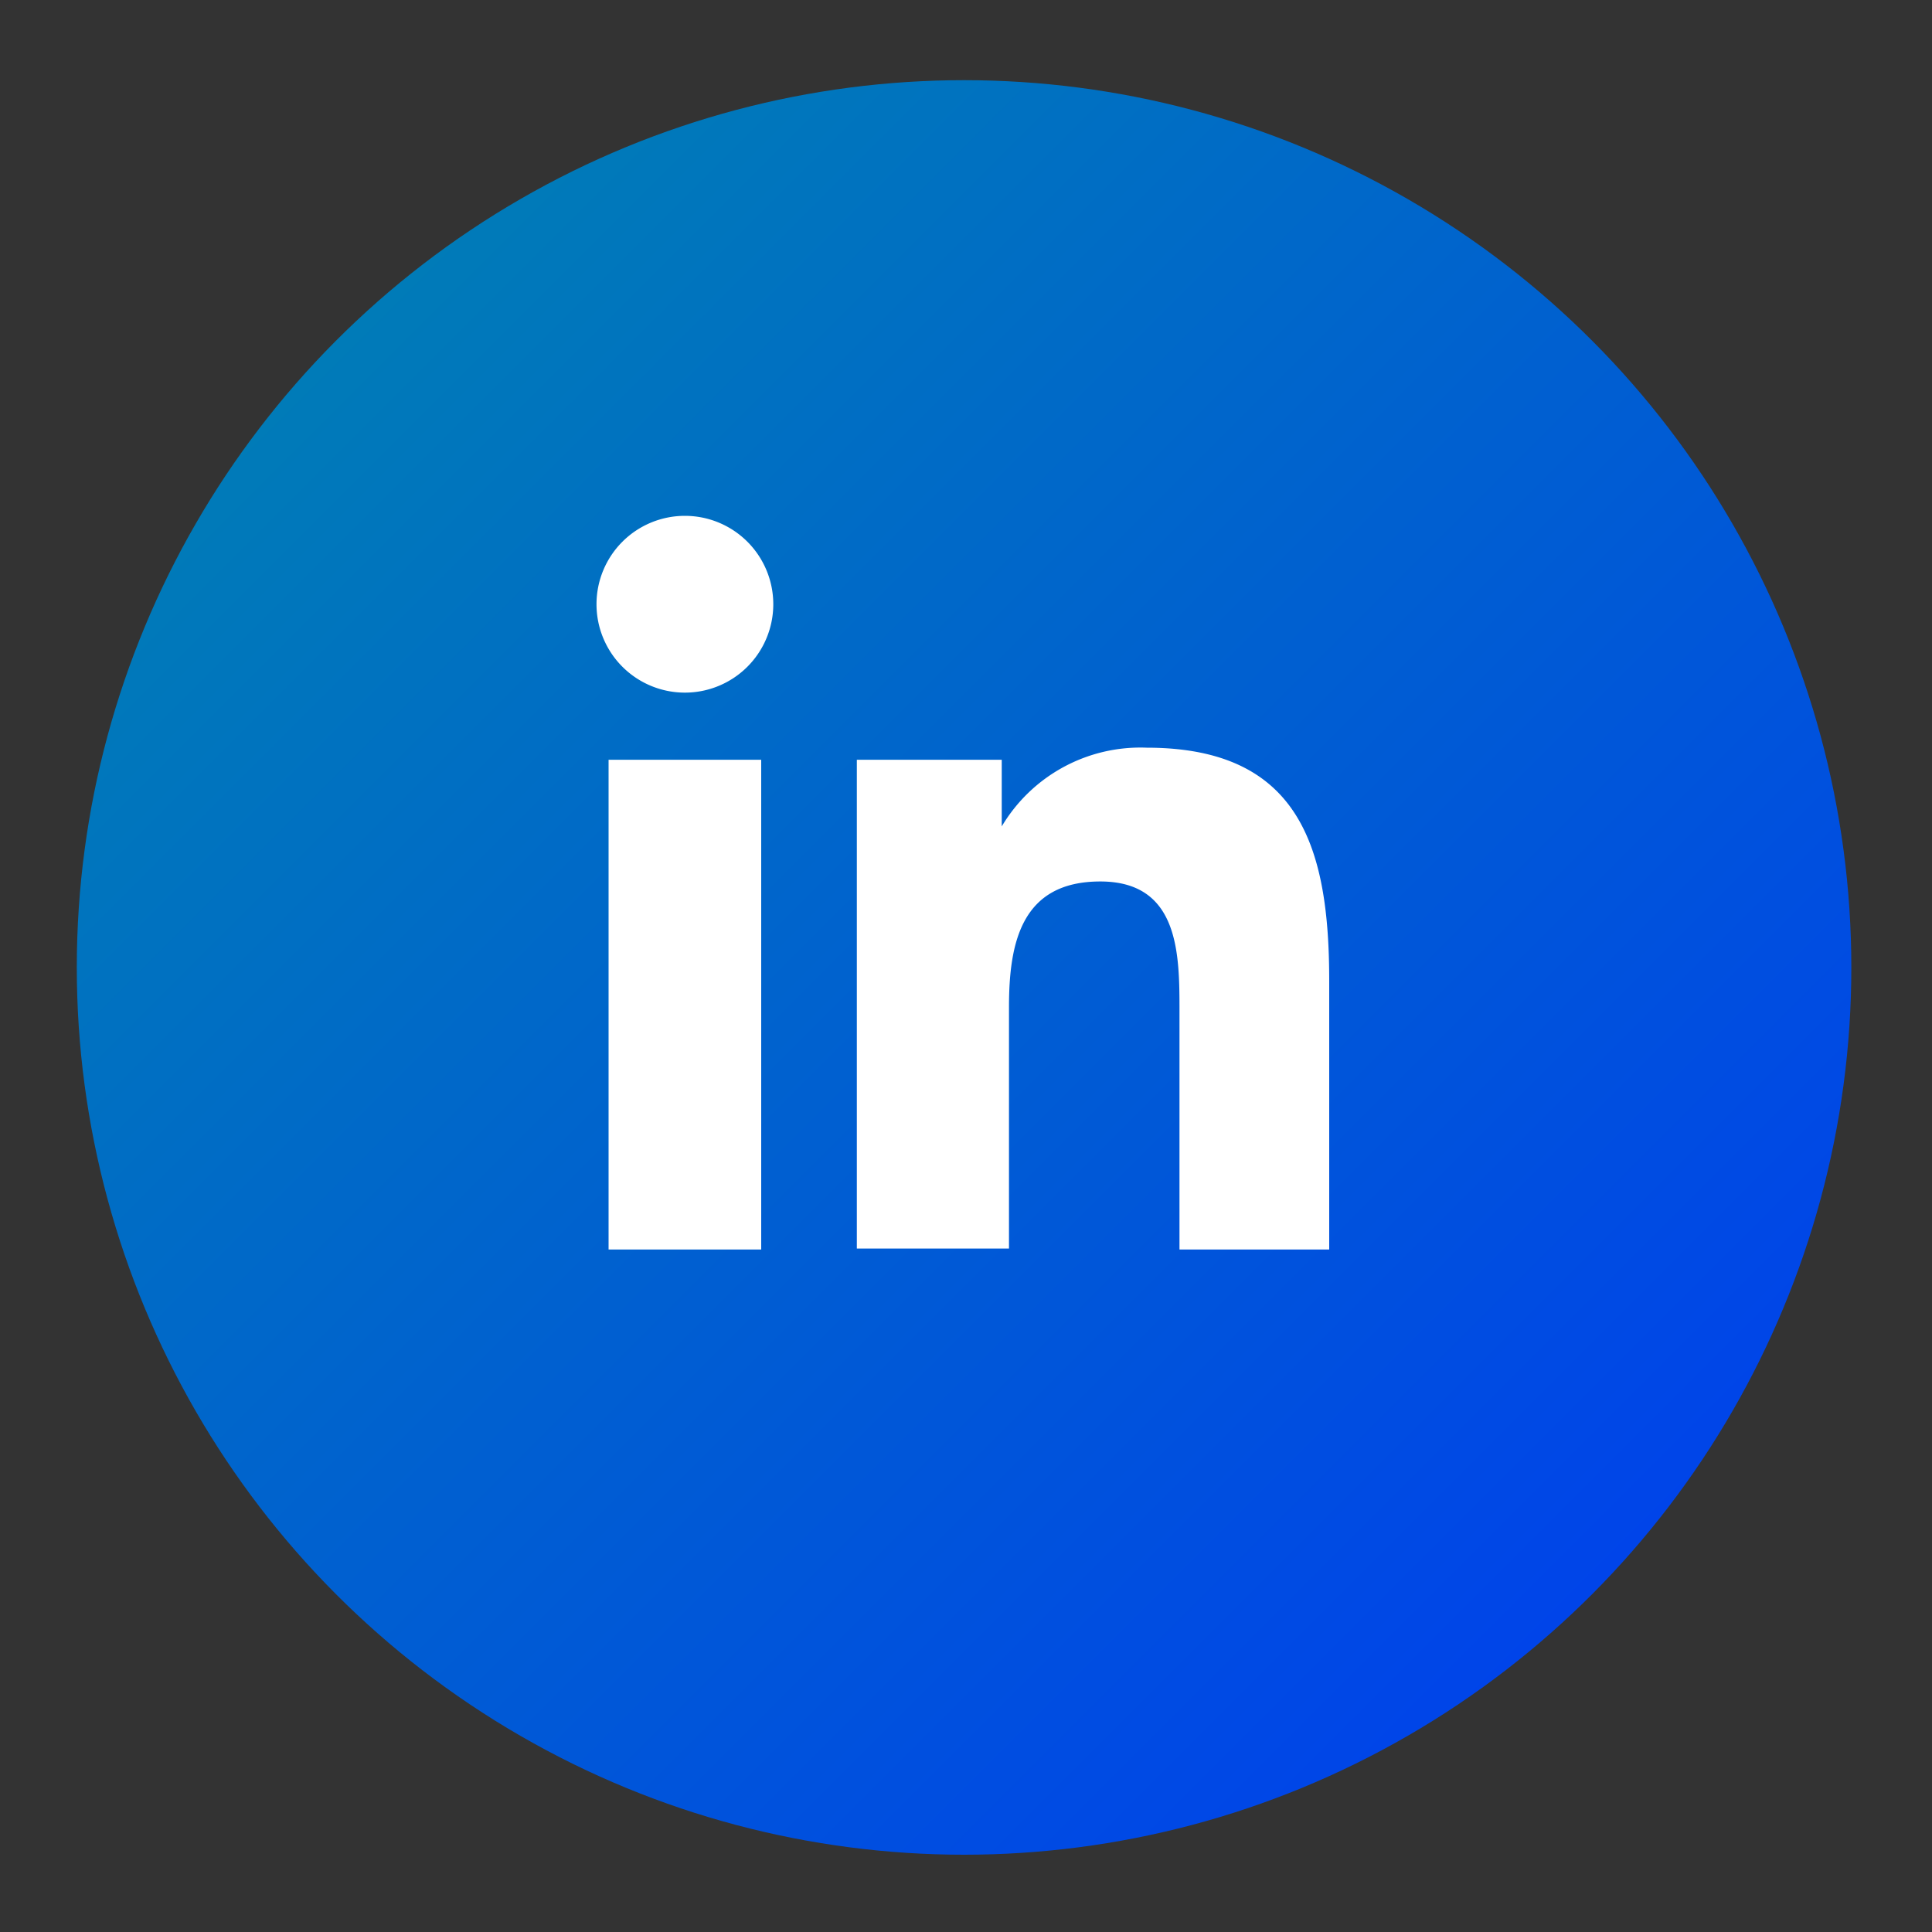
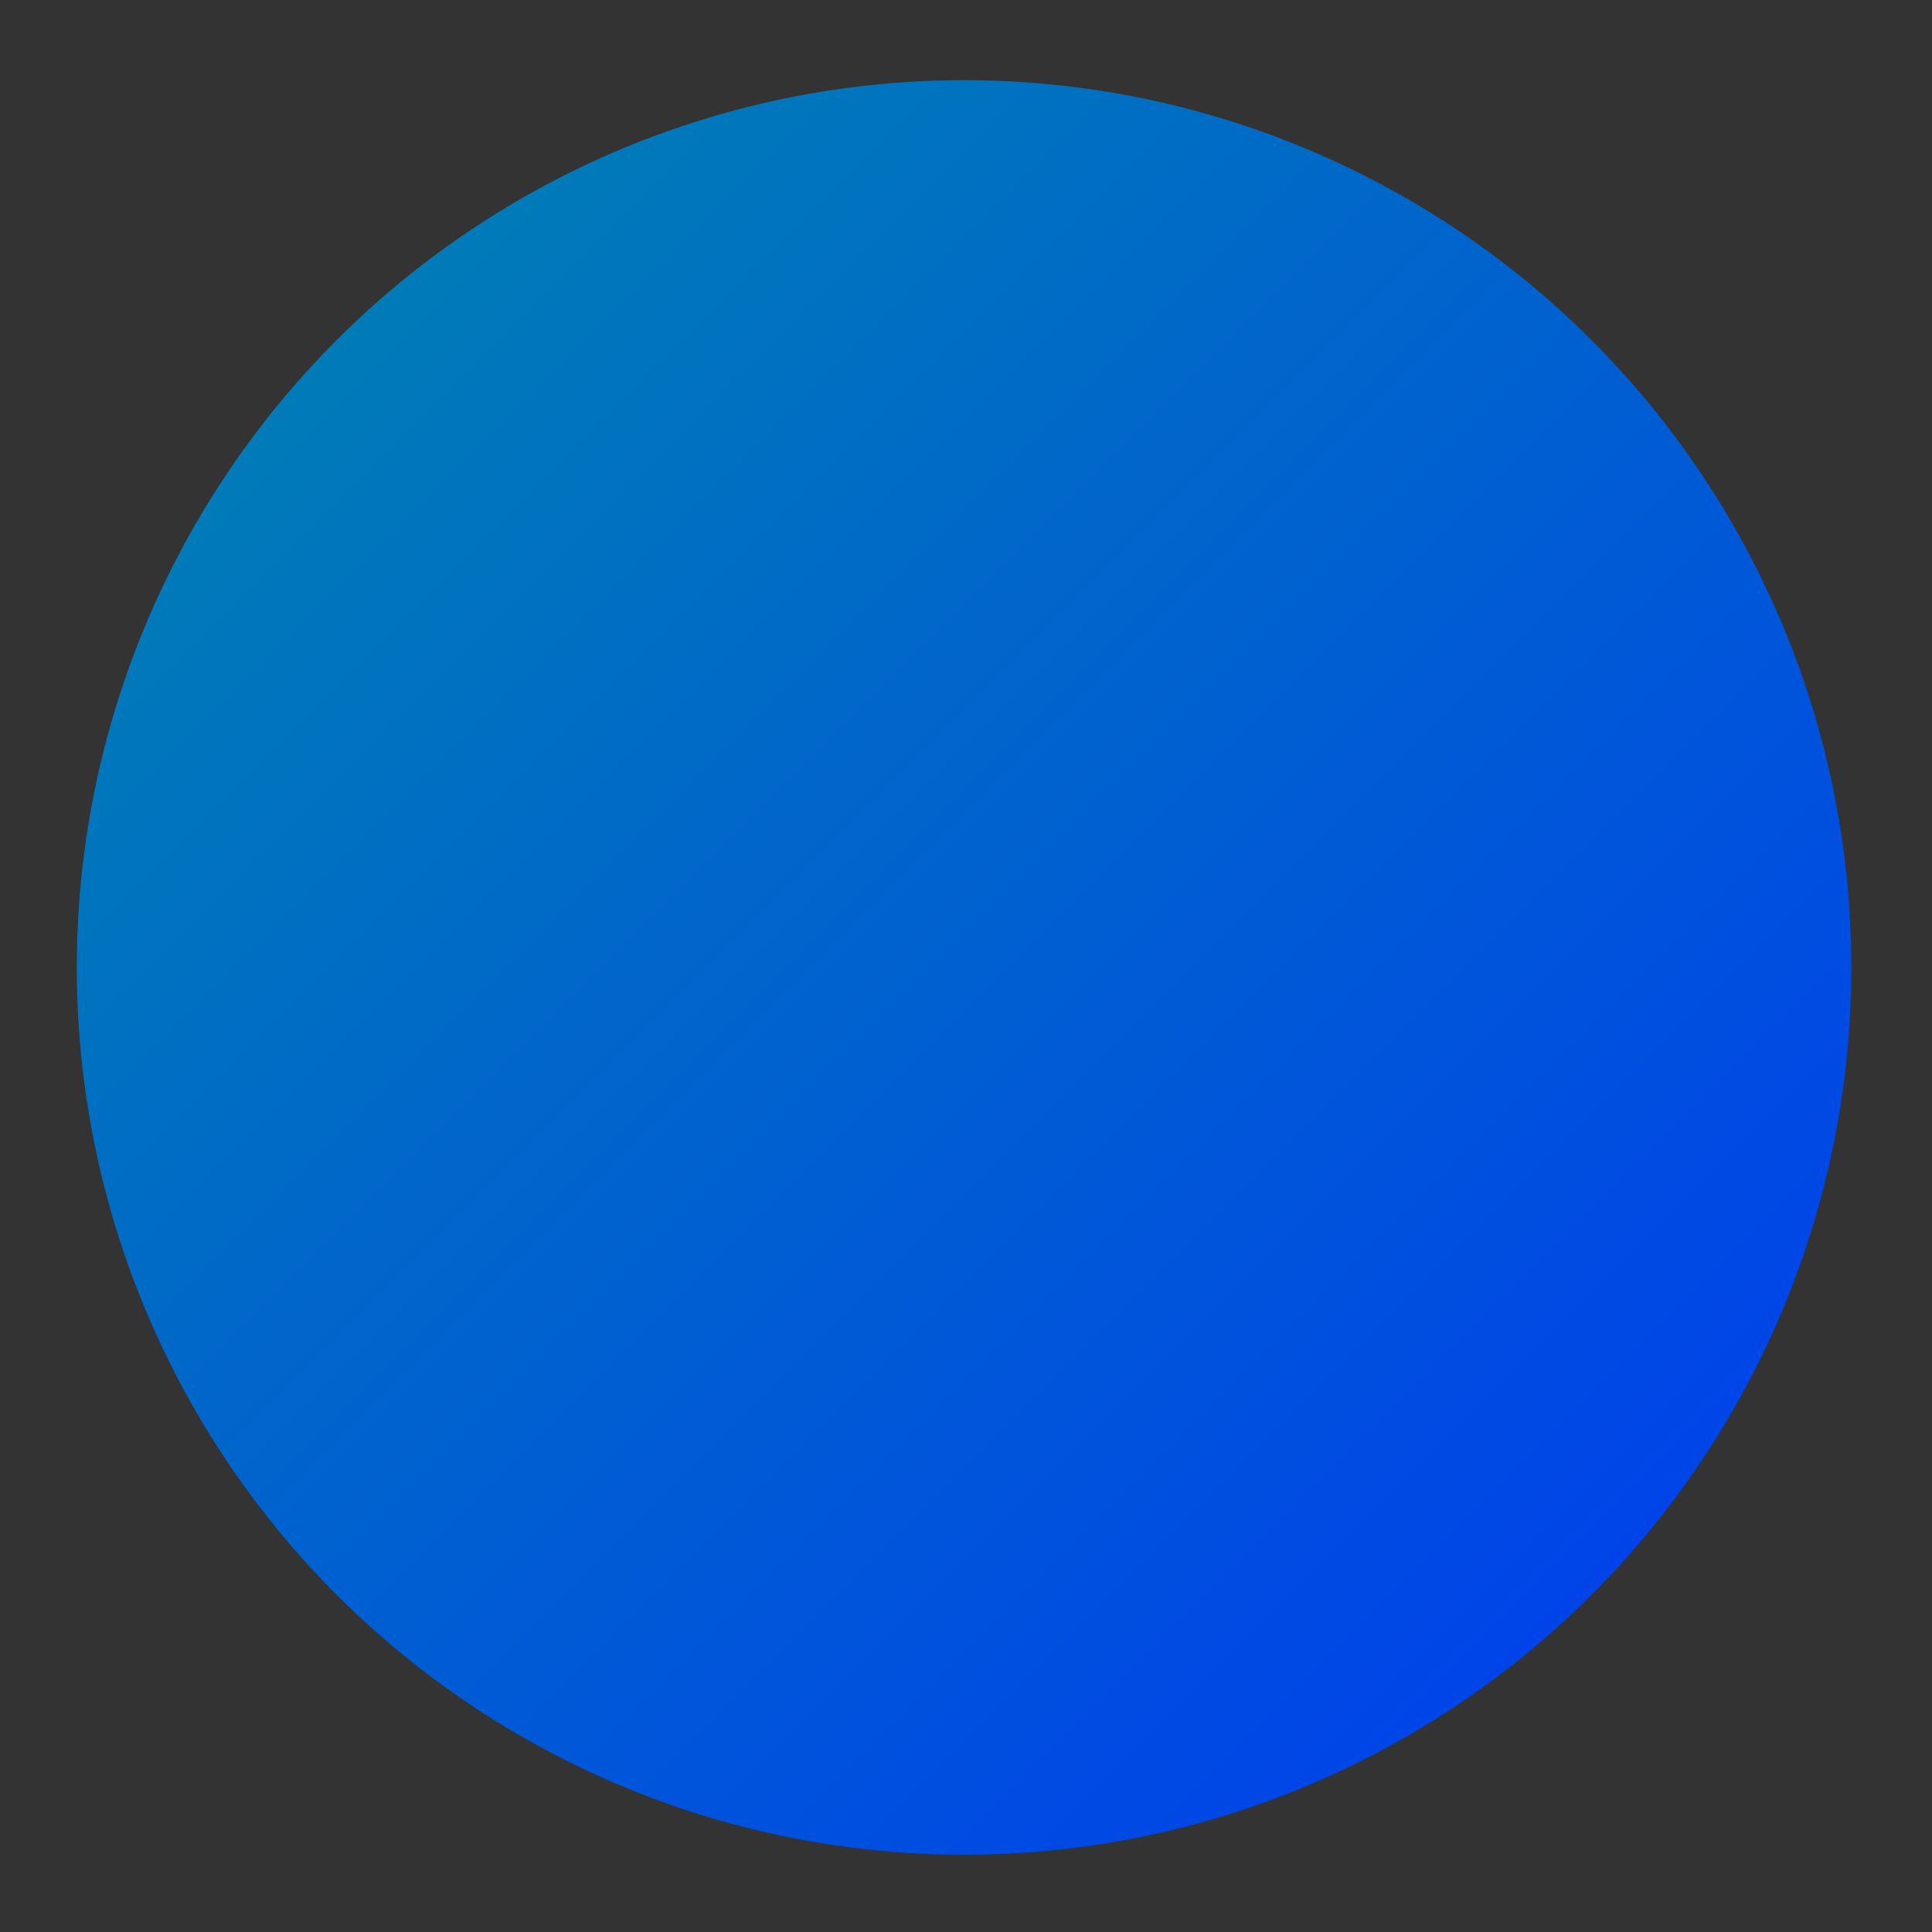
<svg xmlns="http://www.w3.org/2000/svg" viewBox="0 0 40 40">
  <rect x="0" y="0" width="40" height="40" fill="#333333" stroke="none" />
  <defs>
    <linearGradient id="a" x1="6.97" y1="7.04" x2="32.95" y2="33.02" gradientUnits="userSpaceOnUse">
      <stop offset="0" stop-color="#007bb8" />
      <stop offset="1" stop-color="#0044e9" />
    </linearGradient>
  </defs>
  <circle cx="19.96" cy="20.03" r="18.37" fill="url(#a)" />
-   <path d="M12.6,15.73h3.16V25.87H12.6Zm1.58-5.05a1.83,1.83,0,1,1-1.83,1.83,1.83,1.83,0,0,1,1.83-1.83" fill="#fff" />
-   <path d="M17.74,15.73h3v1.38h0a3.34,3.34,0,0,1,3-1.63c3.19,0,3.78,2.1,3.78,4.83v5.56H24.42V20.94c0-1.18,0-2.69-1.64-2.69s-1.89,1.28-1.89,2.6v5H17.74Z" fill="#fff" />
</svg>